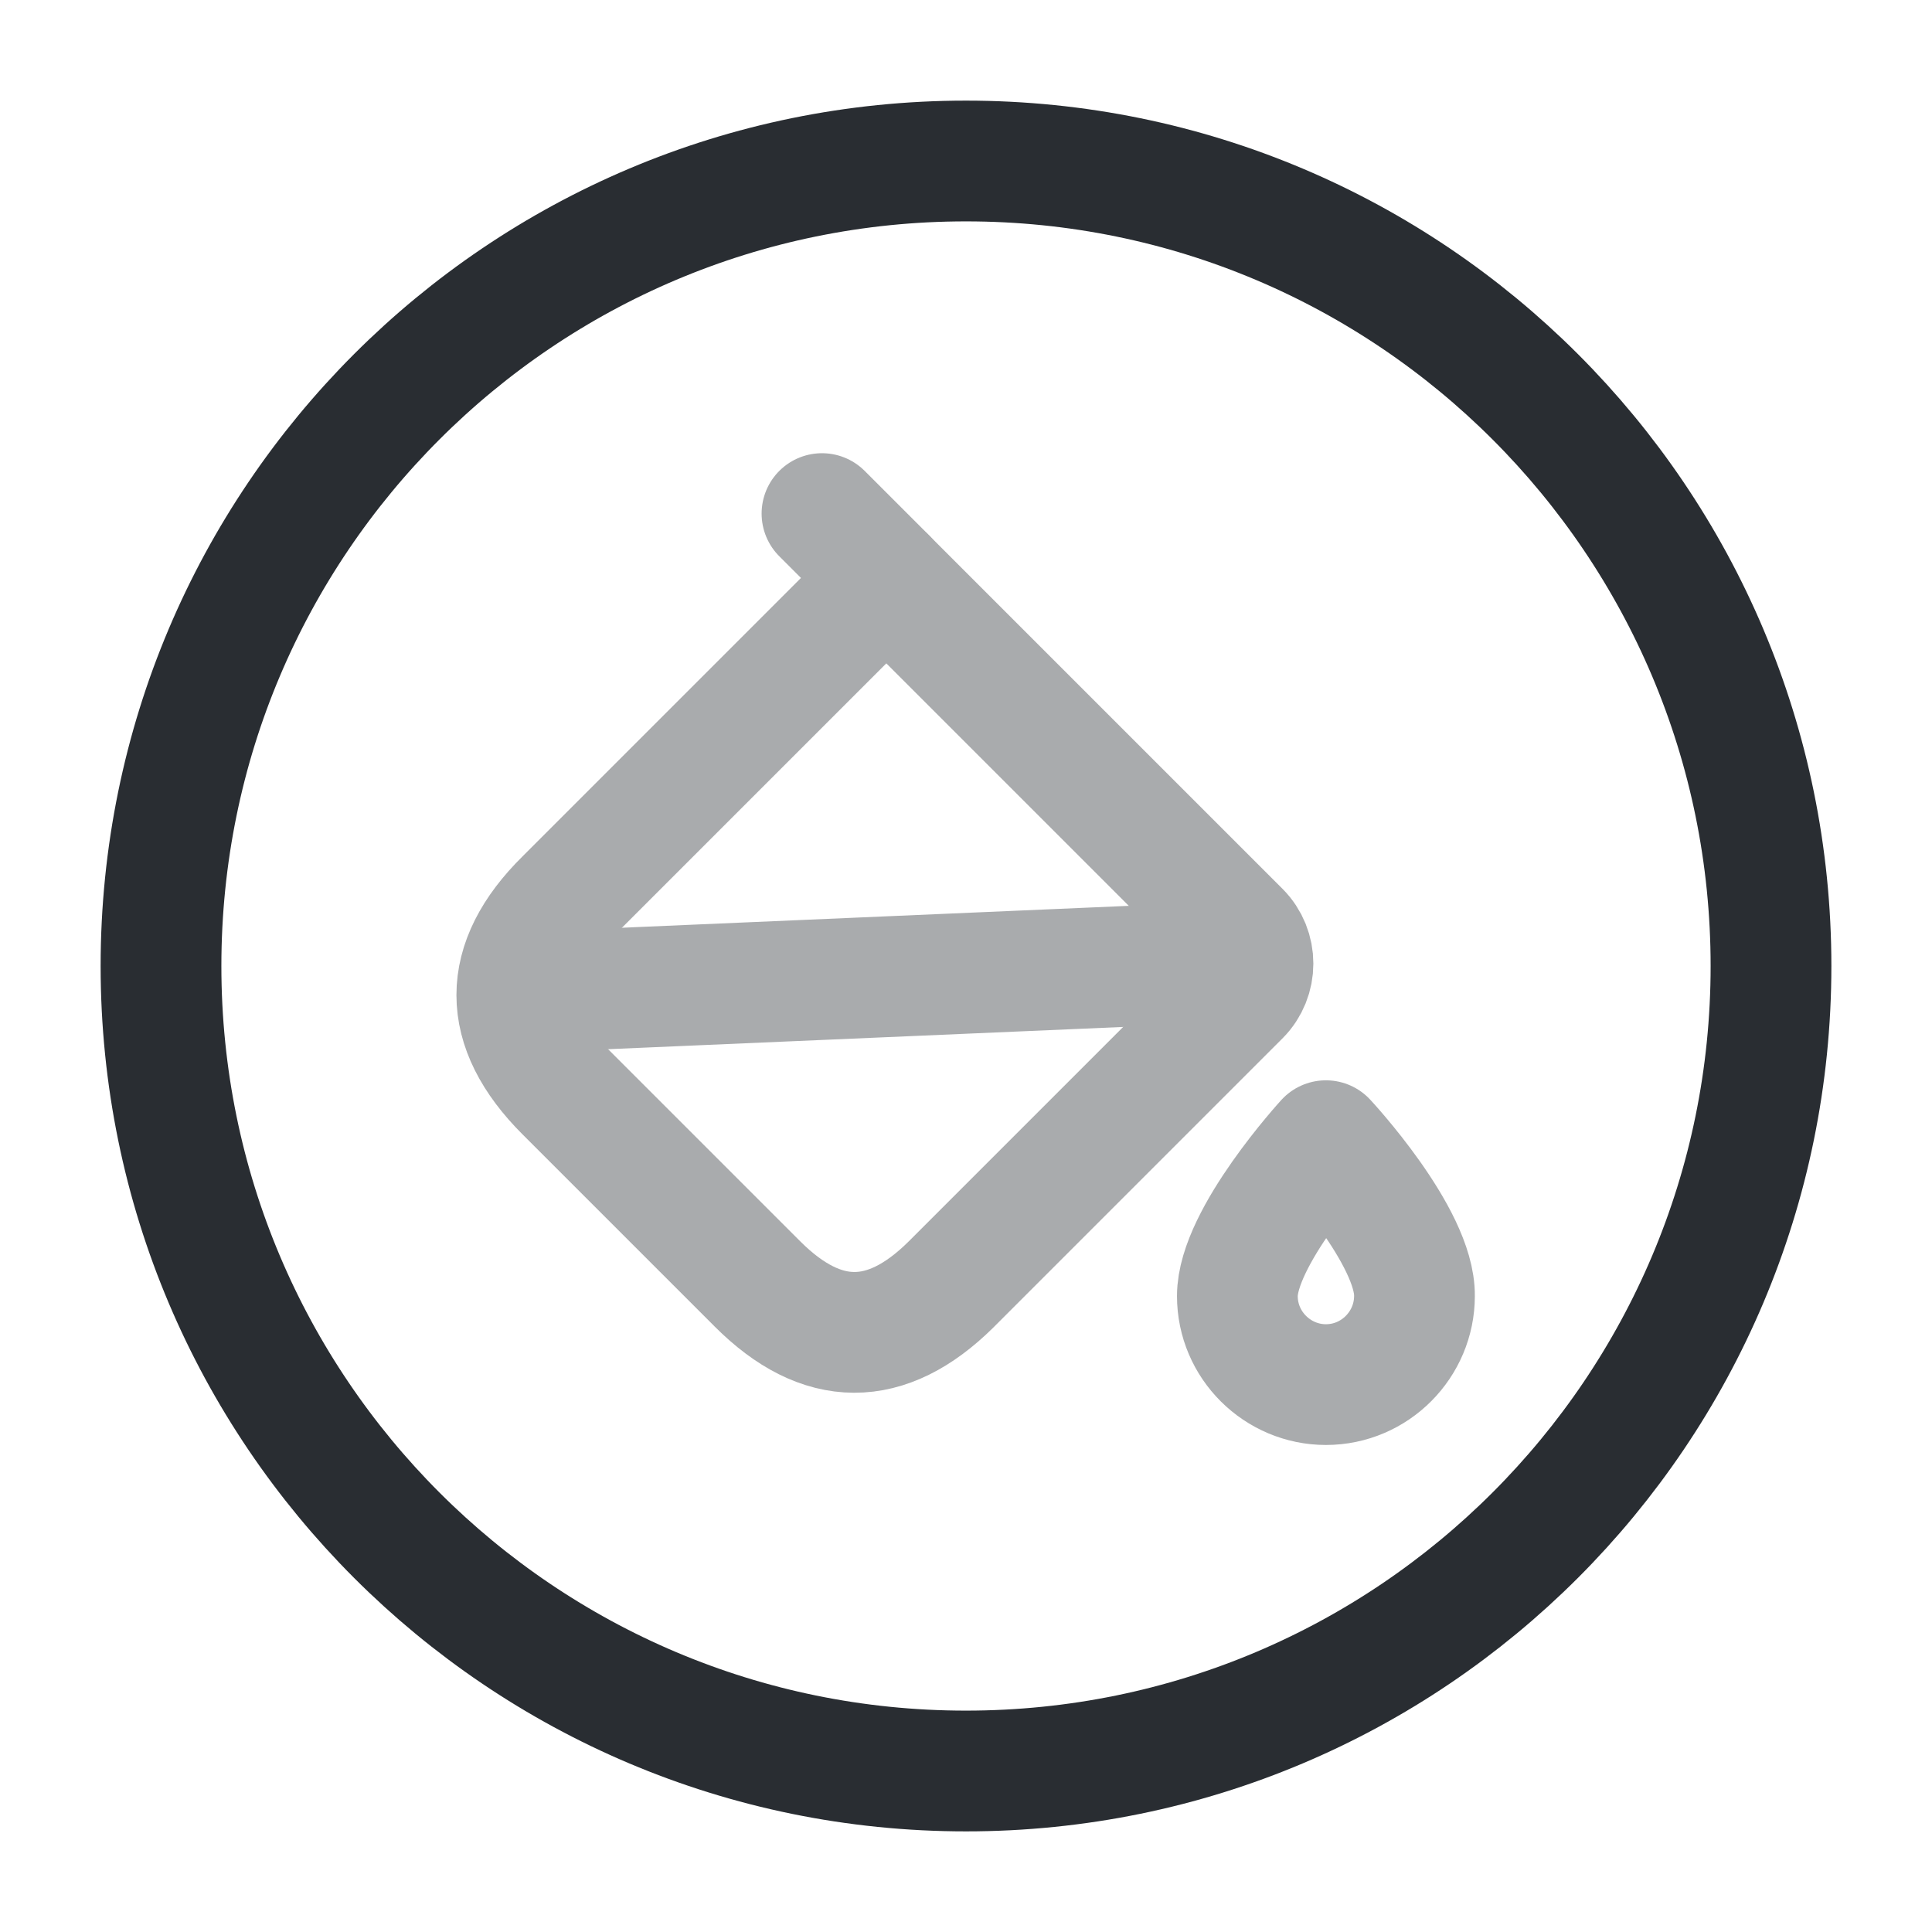
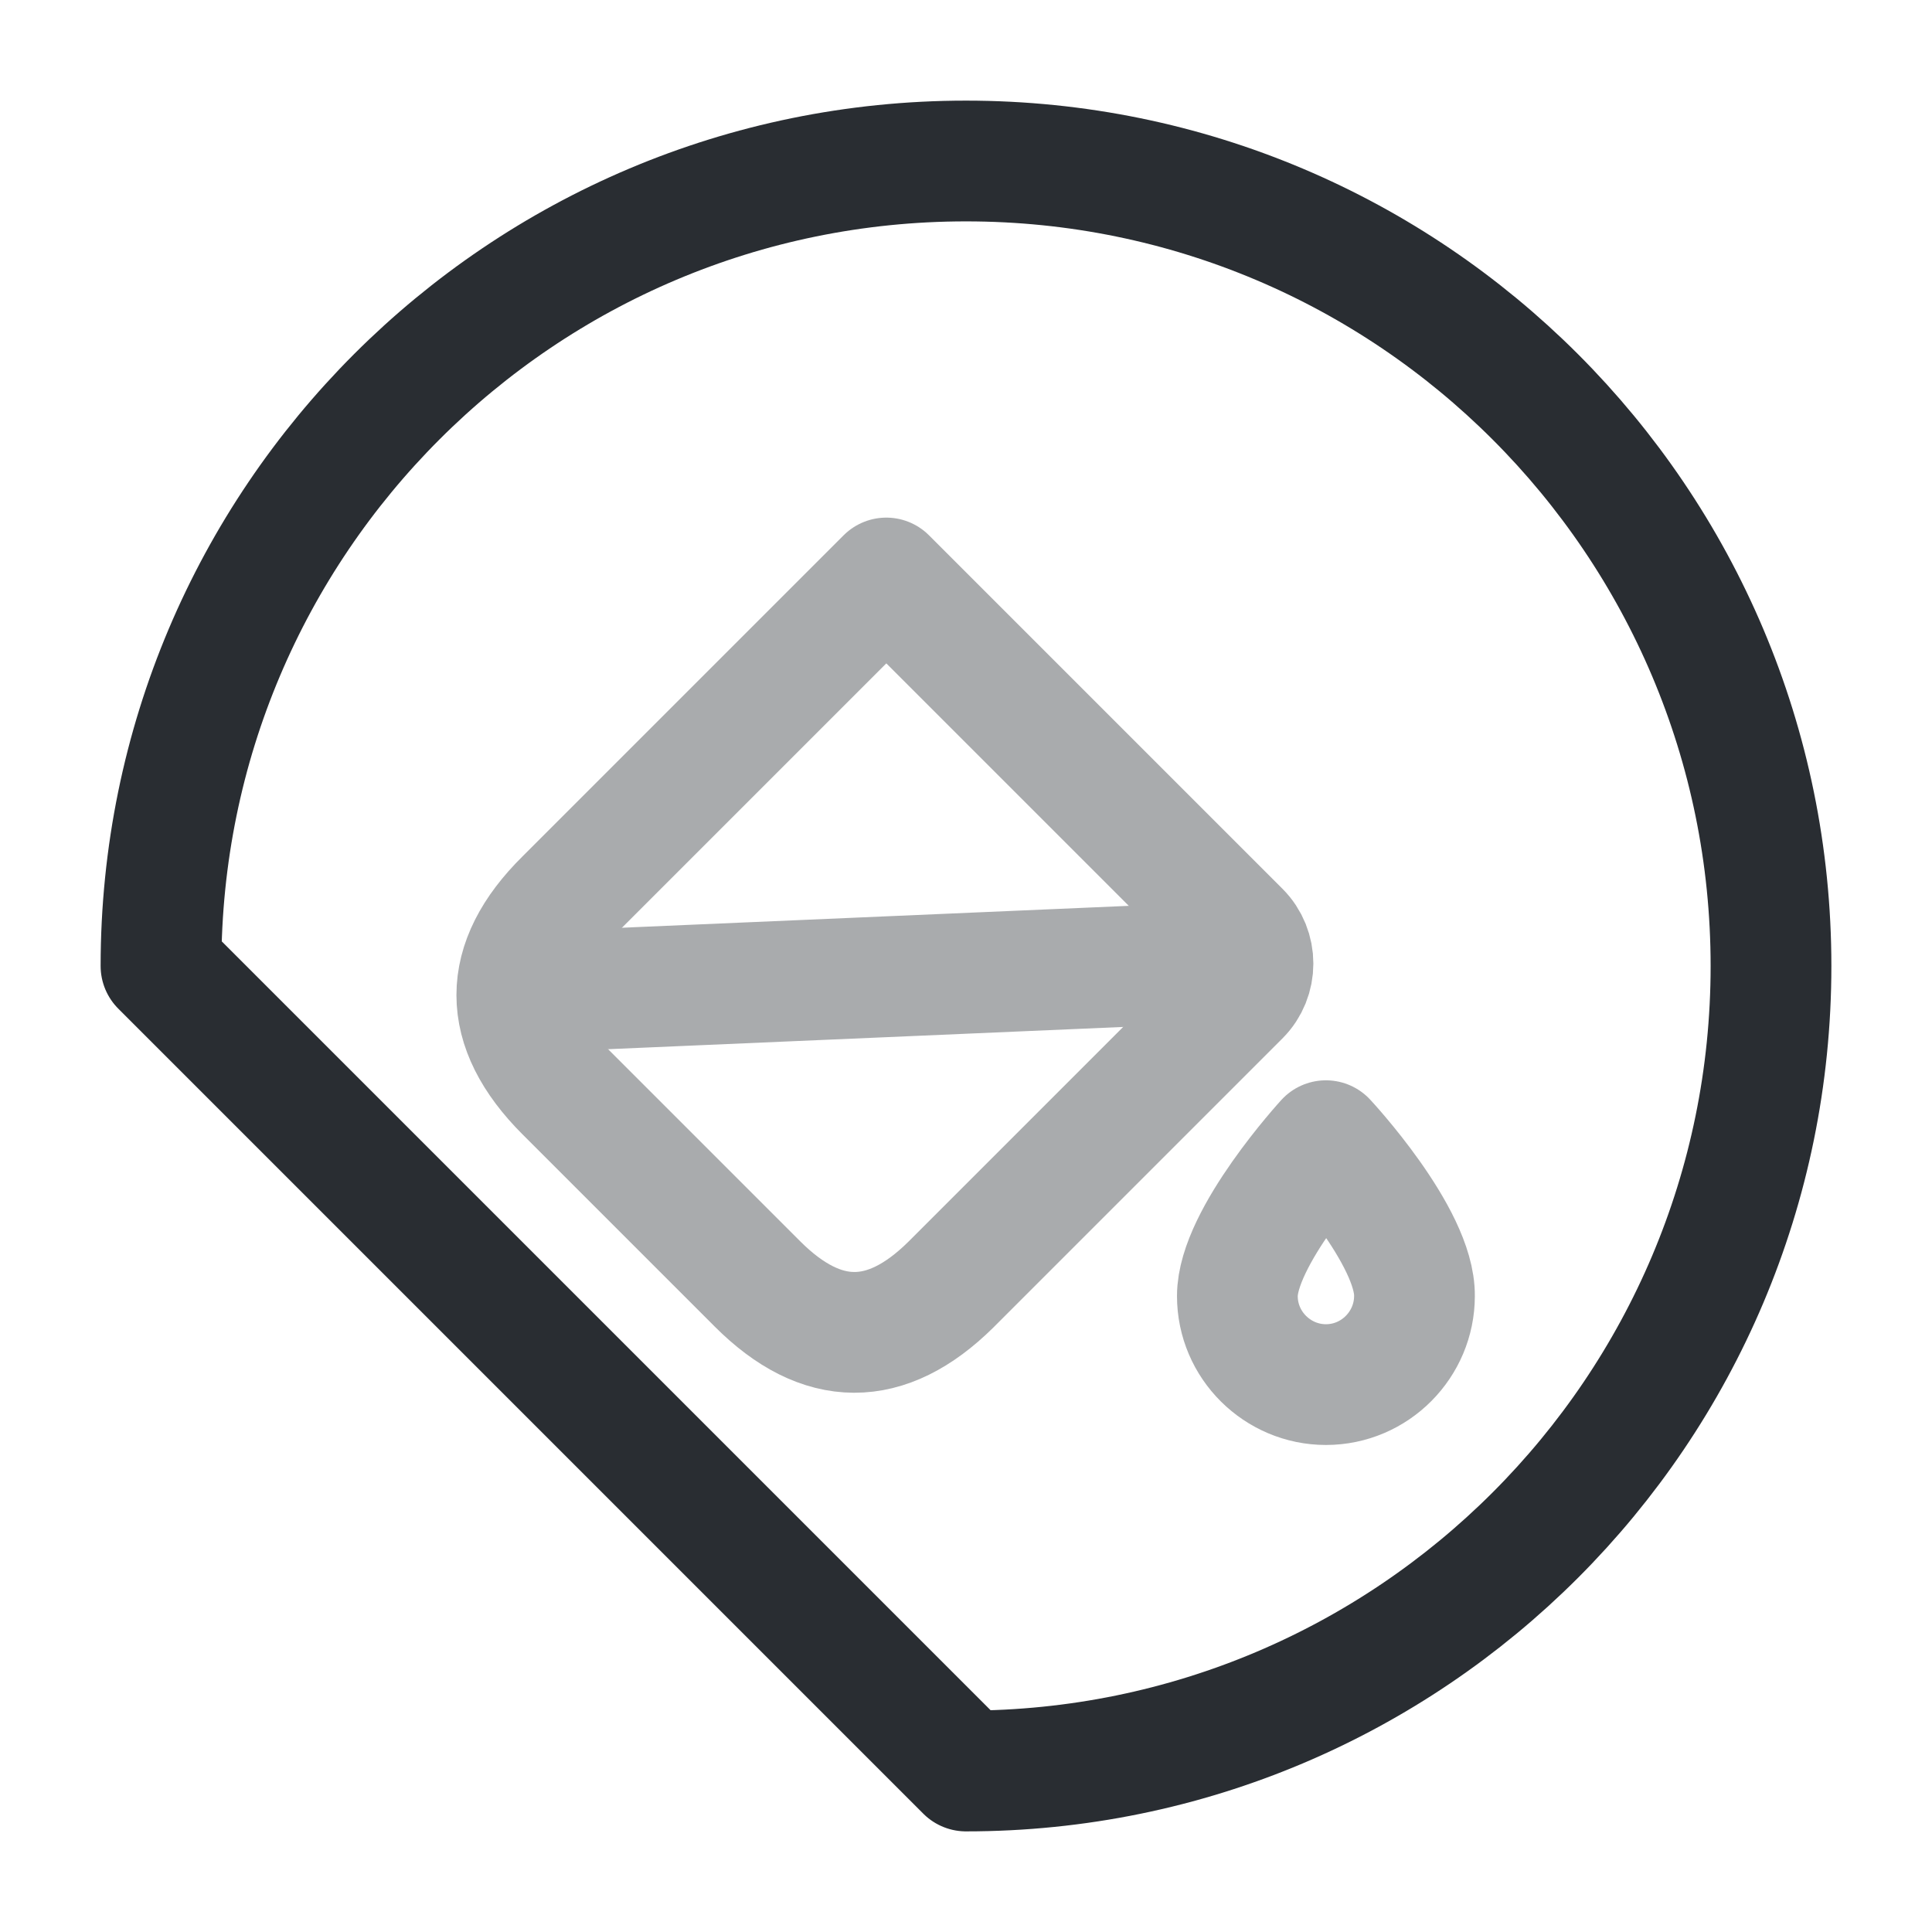
<svg xmlns="http://www.w3.org/2000/svg" width="800px" height="800px" viewBox="0 0 24 24" fill="none">
  <g opacity="0.4">
    <path d="M9.41 15.95L7.02 13.56C6.22 12.76 6.22 11.96 7.02 11.17L11.01 7.18L15.4 11.57C15.62 11.79 15.62 12.15 15.4 12.37L11.81 15.96C11.01 16.75 10.21 16.75 9.41 15.95Z" stroke="#292D32" stroke-width="1.5" stroke-miterlimit="10" stroke-linecap="round" stroke-linejoin="round" />
-     <path d="M10.211 6.38L11.011 7.18" stroke="#292D32" stroke-width="1.5" stroke-miterlimit="10" stroke-linecap="round" stroke-linejoin="round" />
    <path d="M6.461 12.33L15.491 11.94" stroke="#292D32" stroke-width="1.5" stroke-miterlimit="10" stroke-linecap="round" stroke-linejoin="round" />
    <path d="M16.471 14.17C16.471 14.17 15.371 15.37 15.371 16.1C15.371 16.71 15.871 17.2 16.471 17.2C17.081 17.2 17.571 16.7 17.571 16.1C17.581 15.36 16.471 14.17 16.471 14.17Z" stroke="#292D32" stroke-width="1.5" stroke-linecap="round" stroke-linejoin="round" />
  </g>
-   <path d="M12 22C17.523 22 22 17.523 22 12C22 6.477 17.523 2 12 2C6.477 2 2 6.477 2 12C2 17.523 6.477 22 12 22Z" stroke="#292D32" stroke-width="1.5" stroke-linecap="round" stroke-linejoin="round" />
+   <path d="M12 22C17.523 22 22 17.523 22 12C22 6.477 17.523 2 12 2C6.477 2 2 6.477 2 12Z" stroke="#292D32" stroke-width="1.5" stroke-linecap="round" stroke-linejoin="round" />
</svg>